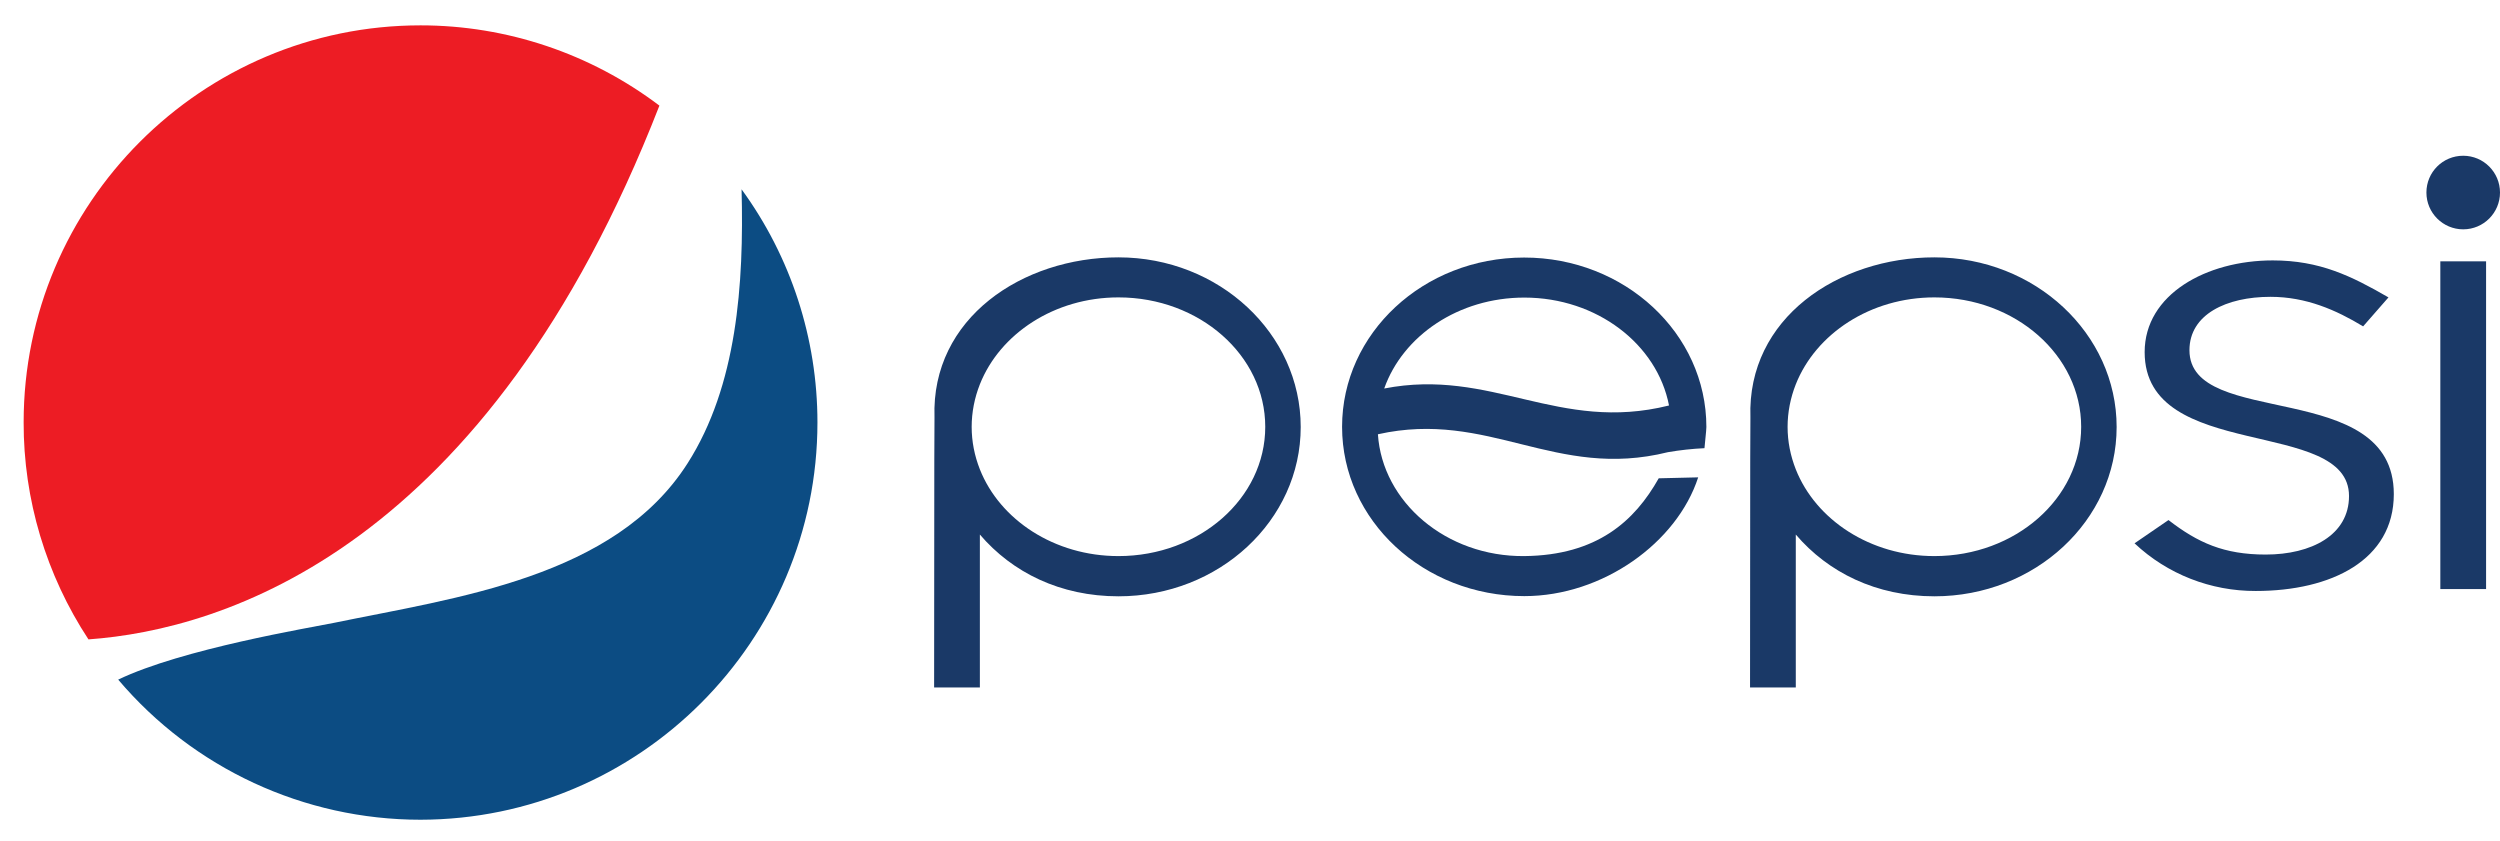
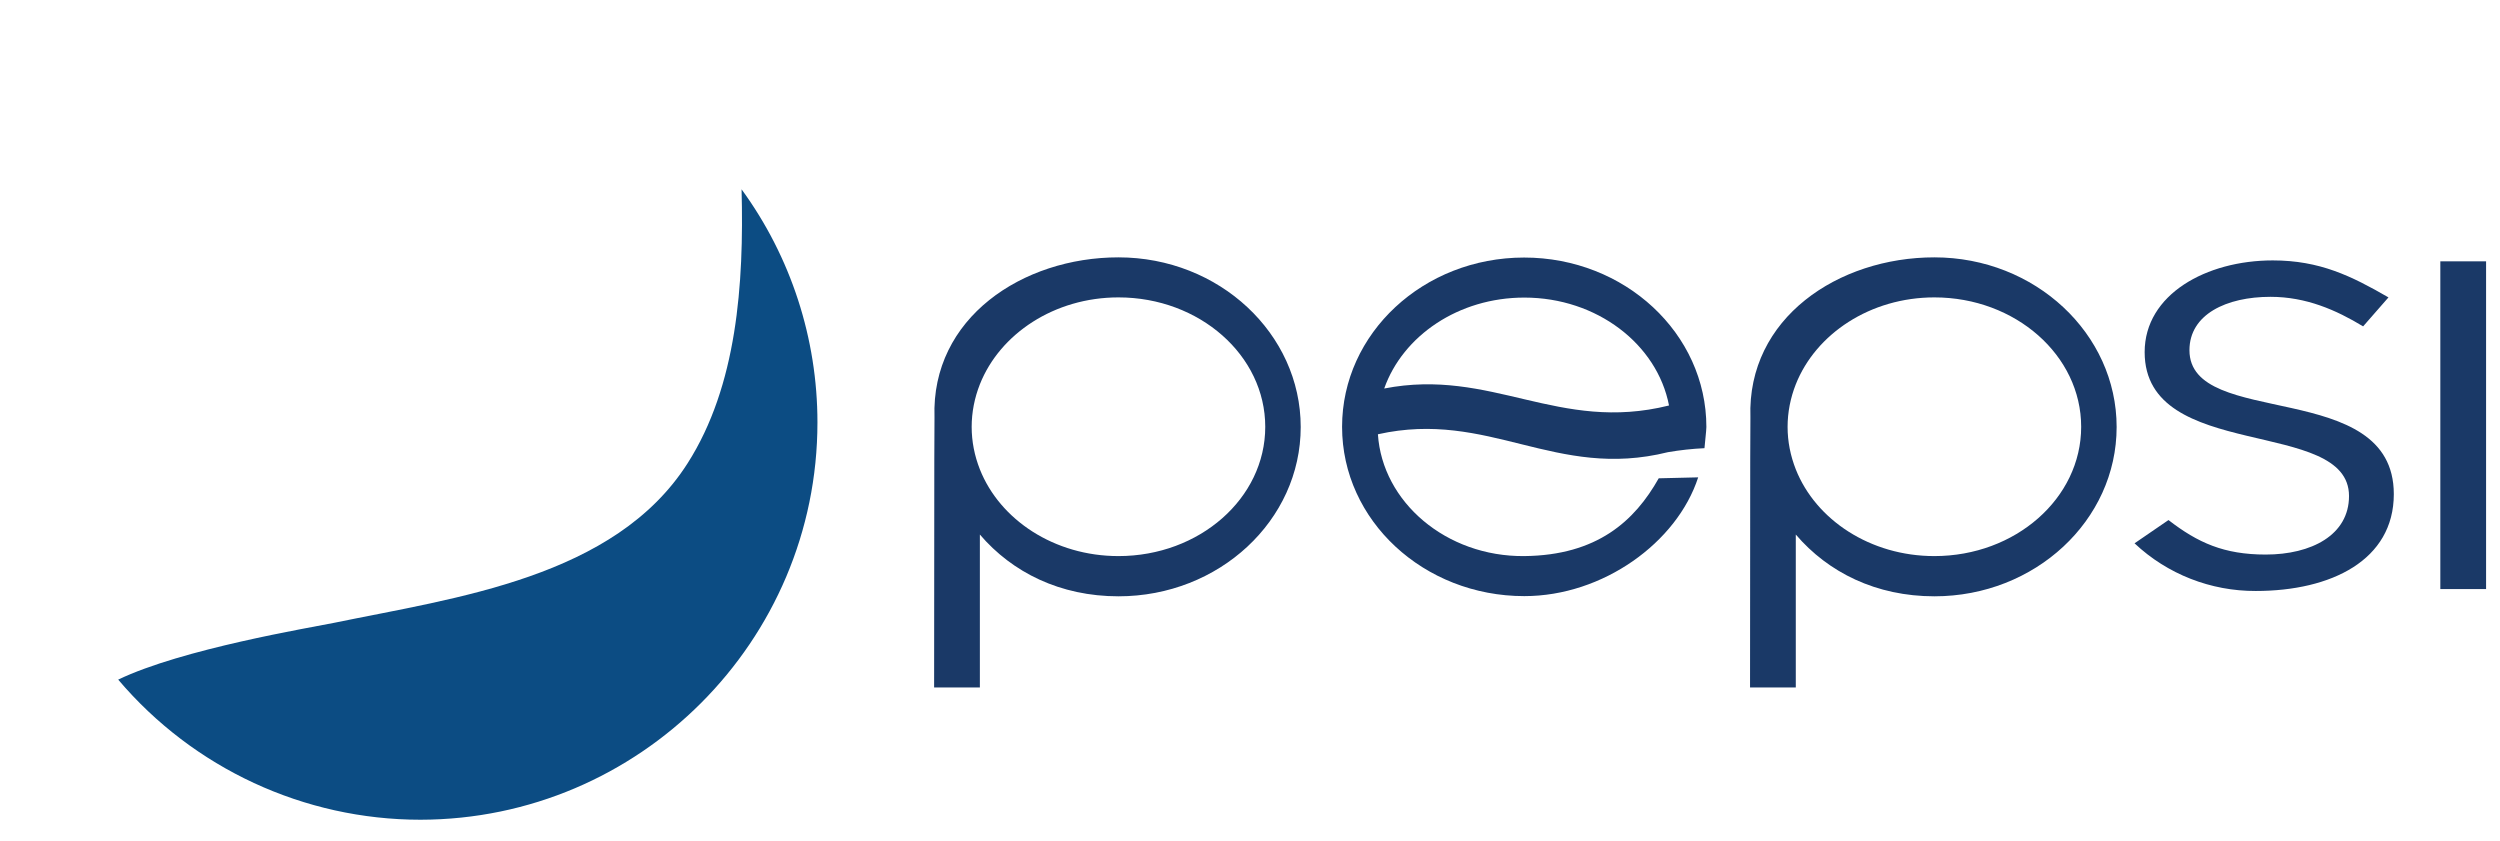
<svg xmlns="http://www.w3.org/2000/svg" version="1.1" id="Layer_1" x="0px" y="0px" viewBox="0 0 1311.4 441.2" style="enable-background:new 0 0 1311.4 441.2;" xml:space="preserve">
  <style type="text/css">
	.st0{fill:#ED1C24;}
	.st1{fill:#0C4C83;}
	.st2{fill:#1A3967;}
</style>
-   <path class="st0" d="M345.9,55.4c-36.1-27.3-80.1-42.1-125.3-42.1c-114.8,0-208.2,93.4-208.2,208.2c-0.1,40.5,11.8,80.1,34,113.9  C117.2,330.3,255.3,288.1,345.9,55.4L345.9,55.4z" />
  <path class="st1" d="M428.8,221.6c0-44-13.9-86.8-39.8-122.3c1.3,49.8-2.4,103.1-28.3,143.7c-38.2,60-121.5,70.5-185.4,83.7  c-12.8,2.6-79.8,13.7-113.3,29.8c39.5,46.6,97.5,73.5,158.6,73.5C335.4,429.8,428.8,336.4,428.8,221.6L428.8,221.6z" />
  <path class="st2" d="M799.6,291.7c-41,0.4-74.5-28.4-76.8-63.9c58.2-13,93.1,24.1,152.1,9.4c6.4-1.1,12.8-1.8,19.2-2.1  c0.1-1.8,1-9.3,1-11.1c0-49.1-42.8-88.9-95.6-88.9S704,174.8,704,223.9s42.8,88.8,95.6,88.8c41.2,0,80.1-28.1,91.2-62.3l-20.7,0.5  C857.5,273.3,837.8,291.3,799.6,291.7L799.6,291.7z M799.6,156.1c38.1,0,69.7,24.5,75.9,56.6c-58,14.5-93.1-19.9-149.4-8.9  C735.9,176.1,765.1,156.1,799.6,156.1z" />
  <path class="st2" d="M1014.7,135c-50.3,0-98.3,31.8-96.5,83.9c0.1,2.6,0.1,2.6,0,0l-0.1,22.5L918,360.6h24v-80.2  c17,19.9,42.2,32.4,72.7,32.4c52.8,0,95.6-39.8,95.6-88.8S1067.5,135,1014.7,135z M1014.7,291.7c-33.6,0-62.2-19-72.7-45.5v0  c-2.8-7.1-4.3-14.6-4.3-22.3c0-7.6,1.5-15.2,4.3-22.3c10.5-26.5,39.1-45.6,72.7-45.6c42.5,0,77,30.4,77,67.9  S1057.2,291.7,1014.7,291.7z" />
-   <path class="st2" d="M586.7,135c-50.3,0-98.3,31.8-96.5,83.9c0.1,2.6,0.1,2.6,0,0l-0.1,22.5L490,360.6h24v-80.2  c17,19.9,42.2,32.4,72.7,32.4c52.8,0,95.6-39.8,95.6-88.8S639.5,135,586.7,135z M586.7,291.7c-33.6,0-62.2-19-72.7-45.5v0  c-2.8-7.1-4.3-14.6-4.3-22.3c0-7.6,1.5-15.2,4.3-22.3c10.5-26.5,39.1-45.6,72.7-45.6c42.5,0,77,30.4,77,67.9  S629.2,291.7,586.7,291.7z" />
+   <path class="st2" d="M586.7,135c-50.3,0-98.3,31.8-96.5,83.9l-0.1,22.5L490,360.6h24v-80.2  c17,19.9,42.2,32.4,72.7,32.4c52.8,0,95.6-39.8,95.6-88.8S639.5,135,586.7,135z M586.7,291.7c-33.6,0-62.2-19-72.7-45.5v0  c-2.8-7.1-4.3-14.6-4.3-22.3c0-7.6,1.5-15.2,4.3-22.3c10.5-26.5,39.1-45.6,72.7-45.6c42.5,0,77,30.4,77,67.9  S629.2,291.7,586.7,291.7z" />
  <g>
    <path class="st2" d="M1280.1,137.1h24V309h-24V137.1z" />
-     <path class="st2" d="M1311.4,101c0,10.6-8.6,19.3-19.3,19.3c-10.6,0-19.3-8.6-19.3-19.3s8.6-19.3,19.3-19.3S1311.4,90.4,1311.4,101   L1311.4,101z" />
    <path class="st2" d="M1137.5,272.8c15.4,11.9,29.1,18.1,51,18.1c23.9,0,43.7-10.2,43.7-30.7c0-41.6-107.2-17.5-107.2-75.5   c0-30.3,32.4-48.1,67.2-48.1c24.7,0,41.3,8.2,60.7,19.4l-13.3,15.2c-14.2-8.6-29.9-15.5-48.6-15.5c-23.1,0-42.5,9.2-42.5,28   c0,41.6,107.2,14.2,107.2,75.5c0,34.6-32.8,50.8-72.4,50.8c-23.6,0.1-46.4-8.8-63.6-25L1137.5,272.8z" />
  </g>
</svg>